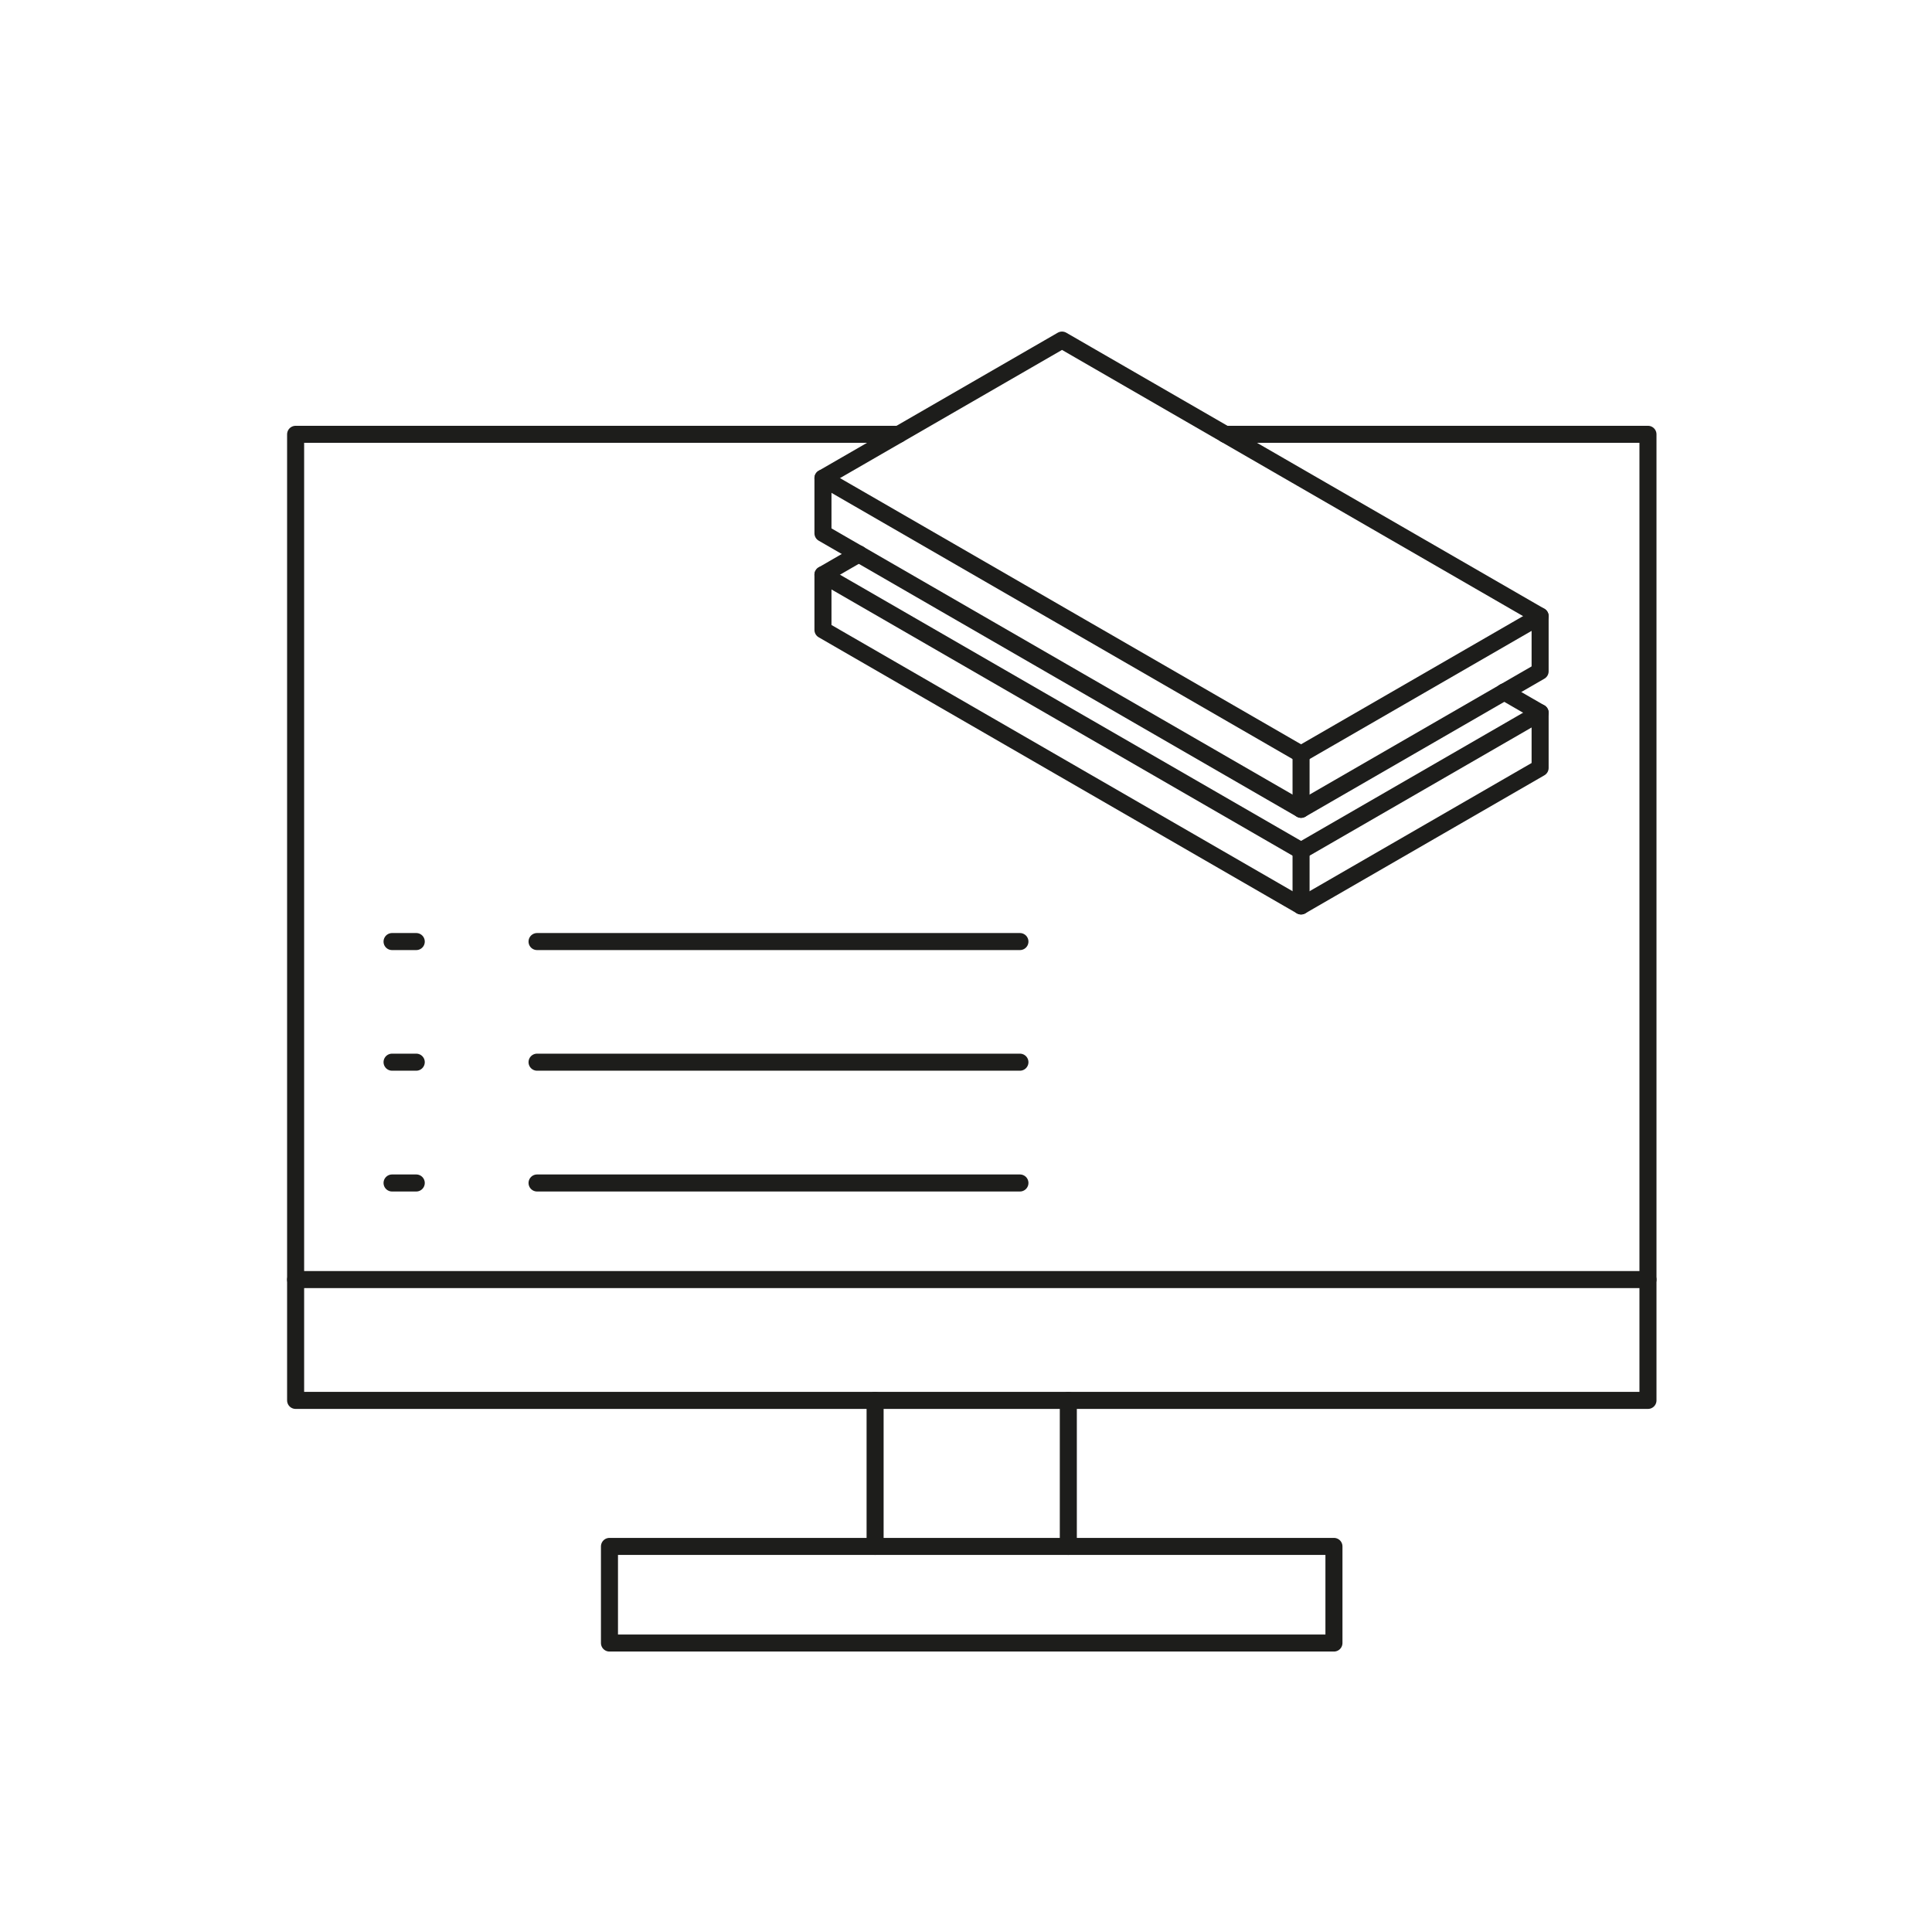
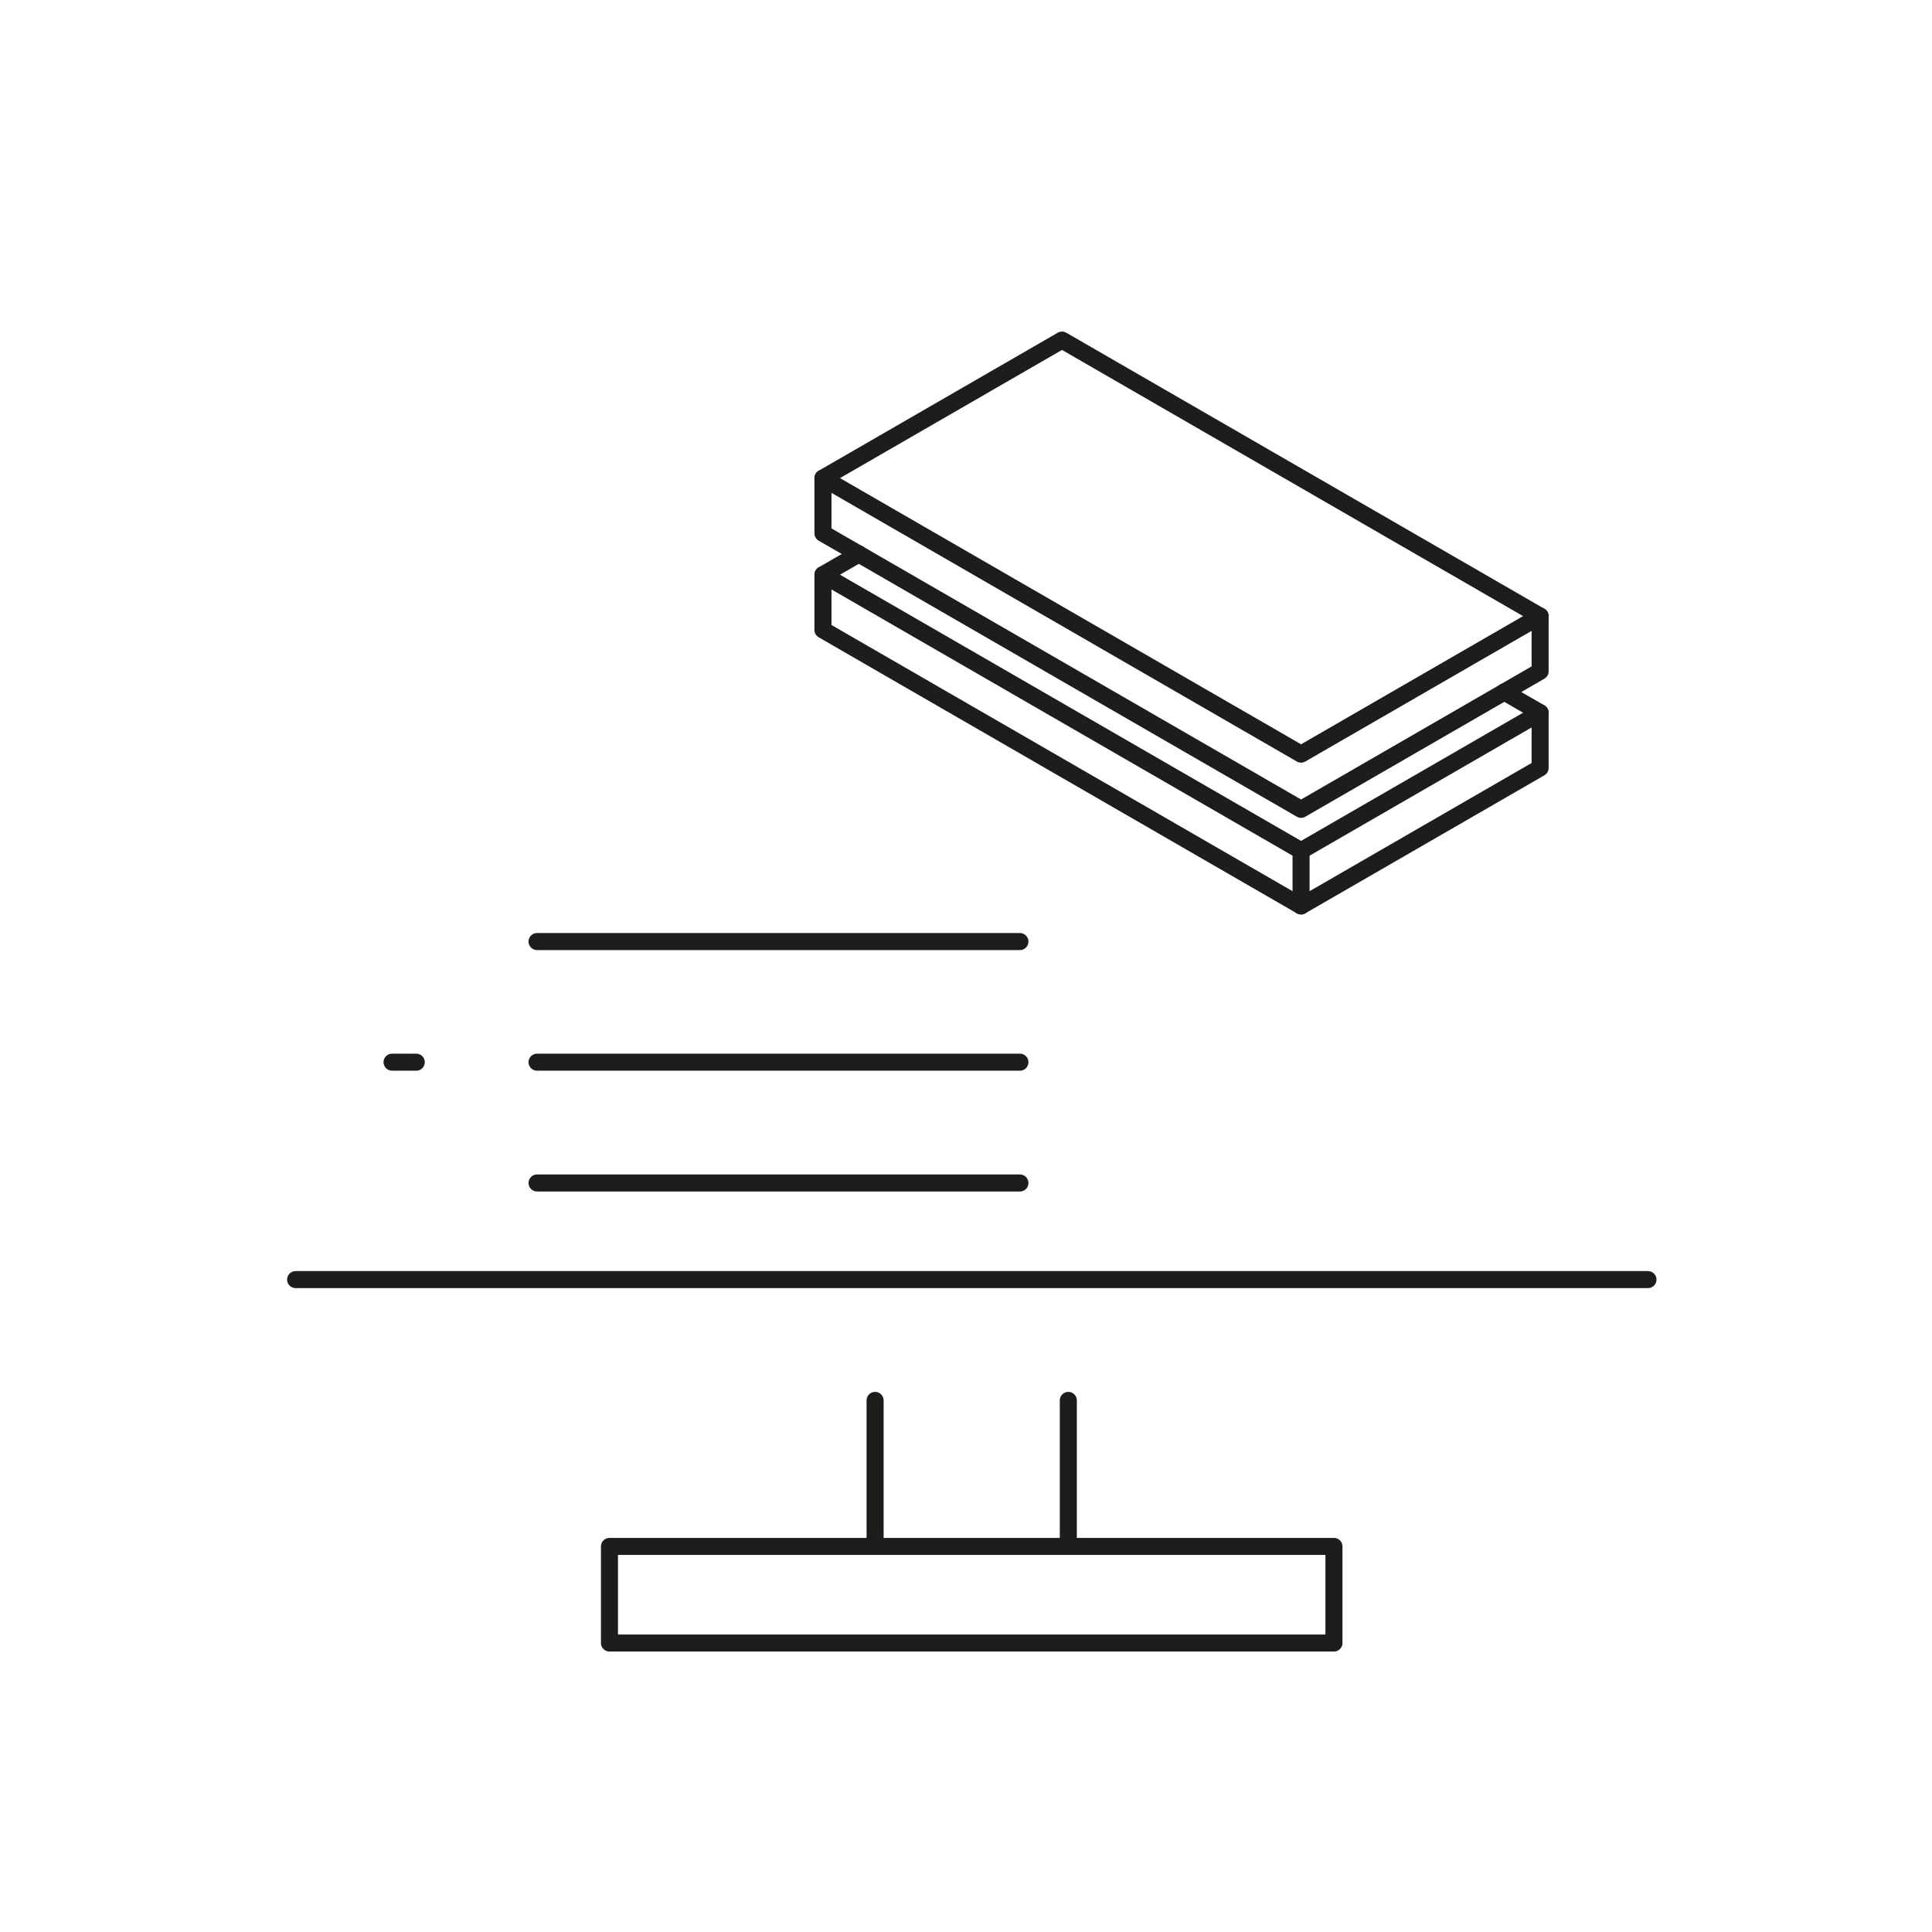
<svg xmlns="http://www.w3.org/2000/svg" id="Layer_1" version="1.1" viewBox="0 0 113.39 113.39">
  <defs>
    <style>
      .st0 {
        fill: none;
        stroke: #1d1d1b;
        stroke-linecap: round;
        stroke-linejoin: round;
      }
    </style>
  </defs>
-   <polyline class="st0" points="71.91 25.49 96.72 25.49 96.72 82.19 17.35 82.19 17.35 25.49 52.75 25.49" />
  <line class="st0" x1="17.35" y1="75.1" x2="96.72" y2="75.1" />
  <polygon class="st0" points="62.33 19.96 48.3 28.06 48.3 31.3 76.36 47.5 90.39 39.4 90.39 36.16 62.33 19.96" />
  <polyline class="st0" points="90.39 36.16 76.36 44.26 48.3 28.06" />
-   <line class="st0" x1="76.36" y1="44.26" x2="76.36" y2="47.5" />
  <polyline class="st0" points="50.41 32.51 48.3 33.73 48.3 36.97 76.36 53.17 90.39 45.07 90.39 41.83 88.28 40.61" />
  <polyline class="st0" points="90.39 41.83 76.36 49.93 48.3 33.73" />
  <line class="st0" x1="76.36" y1="49.93" x2="76.36" y2="53.17" />
  <line class="st0" x1="31.52" y1="69.43" x2="59.86" y2="69.43" />
  <line class="st0" x1="31.52" y1="62.34" x2="59.86" y2="62.34" />
  <line class="st0" x1="31.52" y1="55.26" x2="59.86" y2="55.26" />
-   <line class="st0" x1="23.01" y1="55.26" x2="24.43" y2="55.26" />
  <line class="st0" x1="23.01" y1="62.34" x2="24.43" y2="62.34" />
-   <line class="st0" x1="23.01" y1="69.43" x2="24.43" y2="69.43" />
  <rect class="st0" x="35.77" y="90.76" width="42.52" height="5.67" />
  <line class="st0" x1="51.36" y1="90.76" x2="51.36" y2="82.19" />
  <line class="st0" x1="62.7" y1="90.76" x2="62.7" y2="82.19" />
</svg>